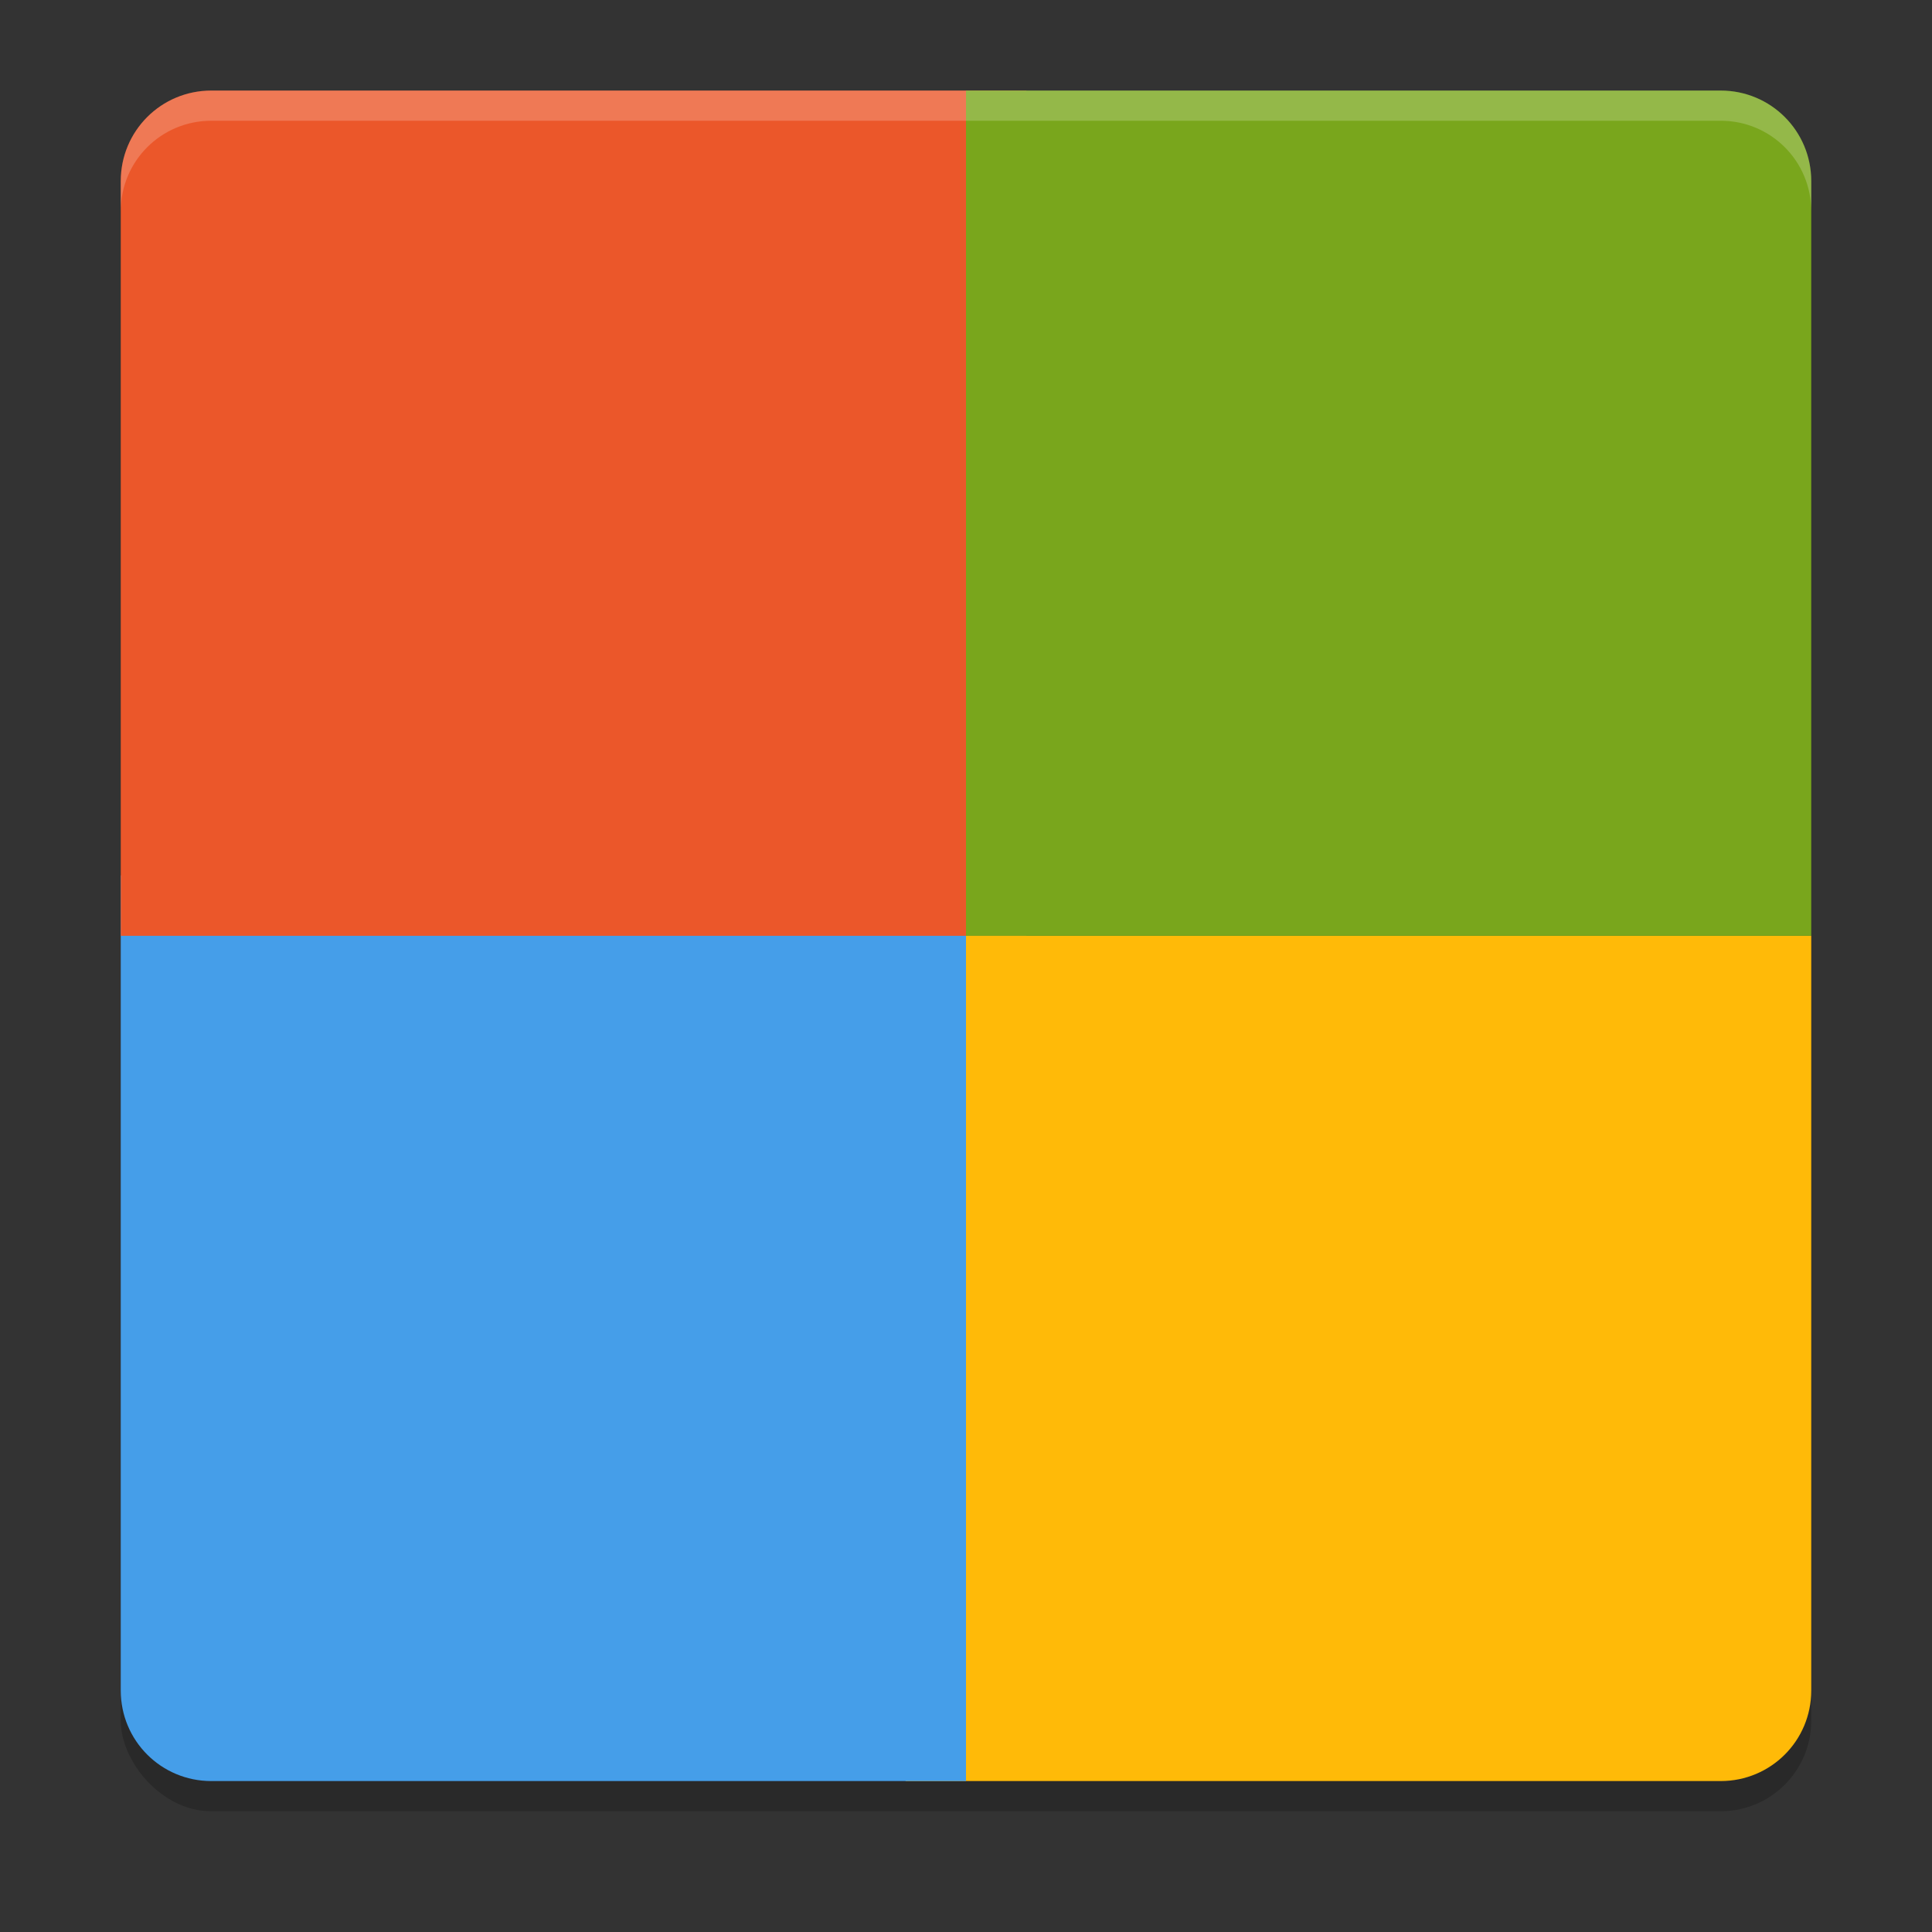
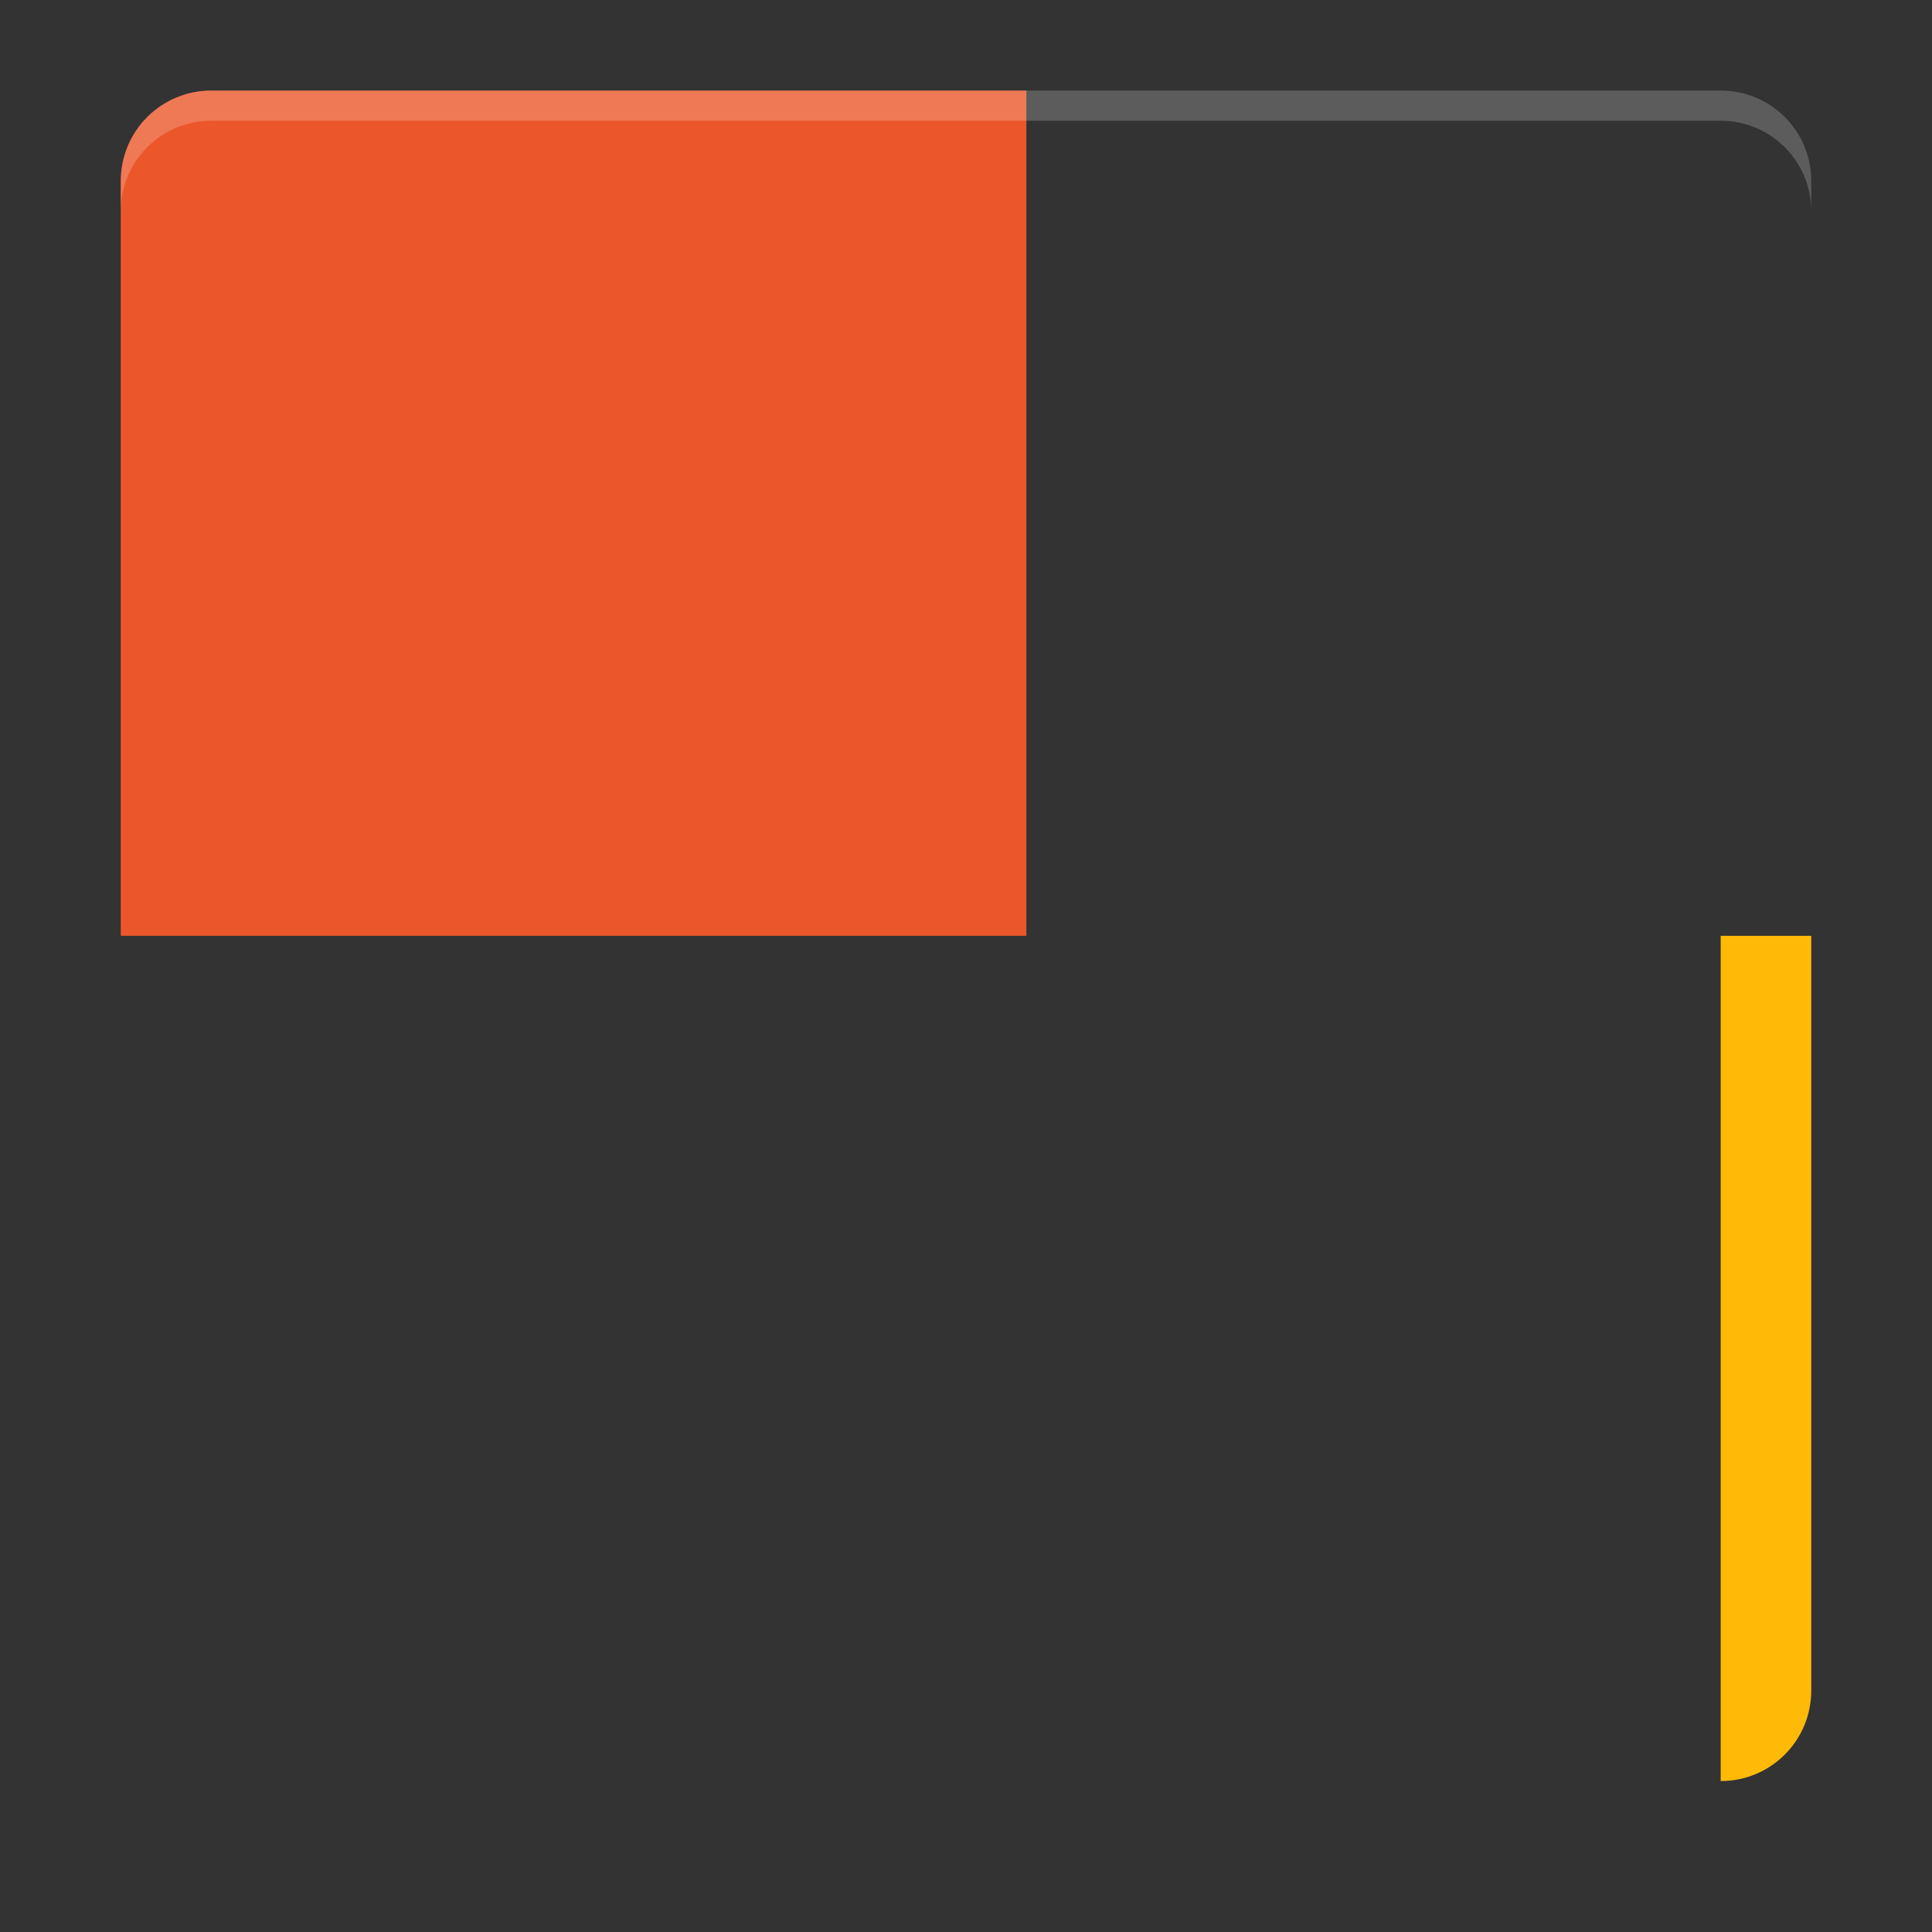
<svg xmlns="http://www.w3.org/2000/svg" width="64" height="64" version="1">
  <rect width="100%" height="100%" fill="#333333" stroke="none" />
-   <rect style="opacity:0.2" width="56" height="56" x="4" y="4" rx="3" ry="3" />
-   <path style="fill:#ffba08" d="M 60,31 V 56 C 60,57.662 58.662,59 57,59 H 30 V 31 Z" />
-   <path style="fill:#459ee9" d="M 4,29 V 56 C 4,57.662 5.338,59 7,59 H 32 V 29 Z" />
+   <path style="fill:#ffba08" d="M 60,31 V 56 C 60,57.662 58.662,59 57,59 V 31 Z" />
  <path style="fill:#eb572a" d="M 7,3 C 5.338,3 4,4.338 4,6 V 31 H 34 V 3 Z" />
-   <path style="fill:#79a61c" d="M 57,3 C 58.662,3 60,4.338 60,6 V 31 H 32 V 3 Z" />
  <path style="opacity:0.2;fill:#ffffff" d="M 7 3 C 5.338 3 4 4.338 4 6 L 4 7 C 4 5.338 5.338 4 7 4 L 57 4 C 58.662 4 60 5.338 60 7 L 60 6 C 60 4.338 58.662 3 57 3 L 7 3 z" />
</svg>